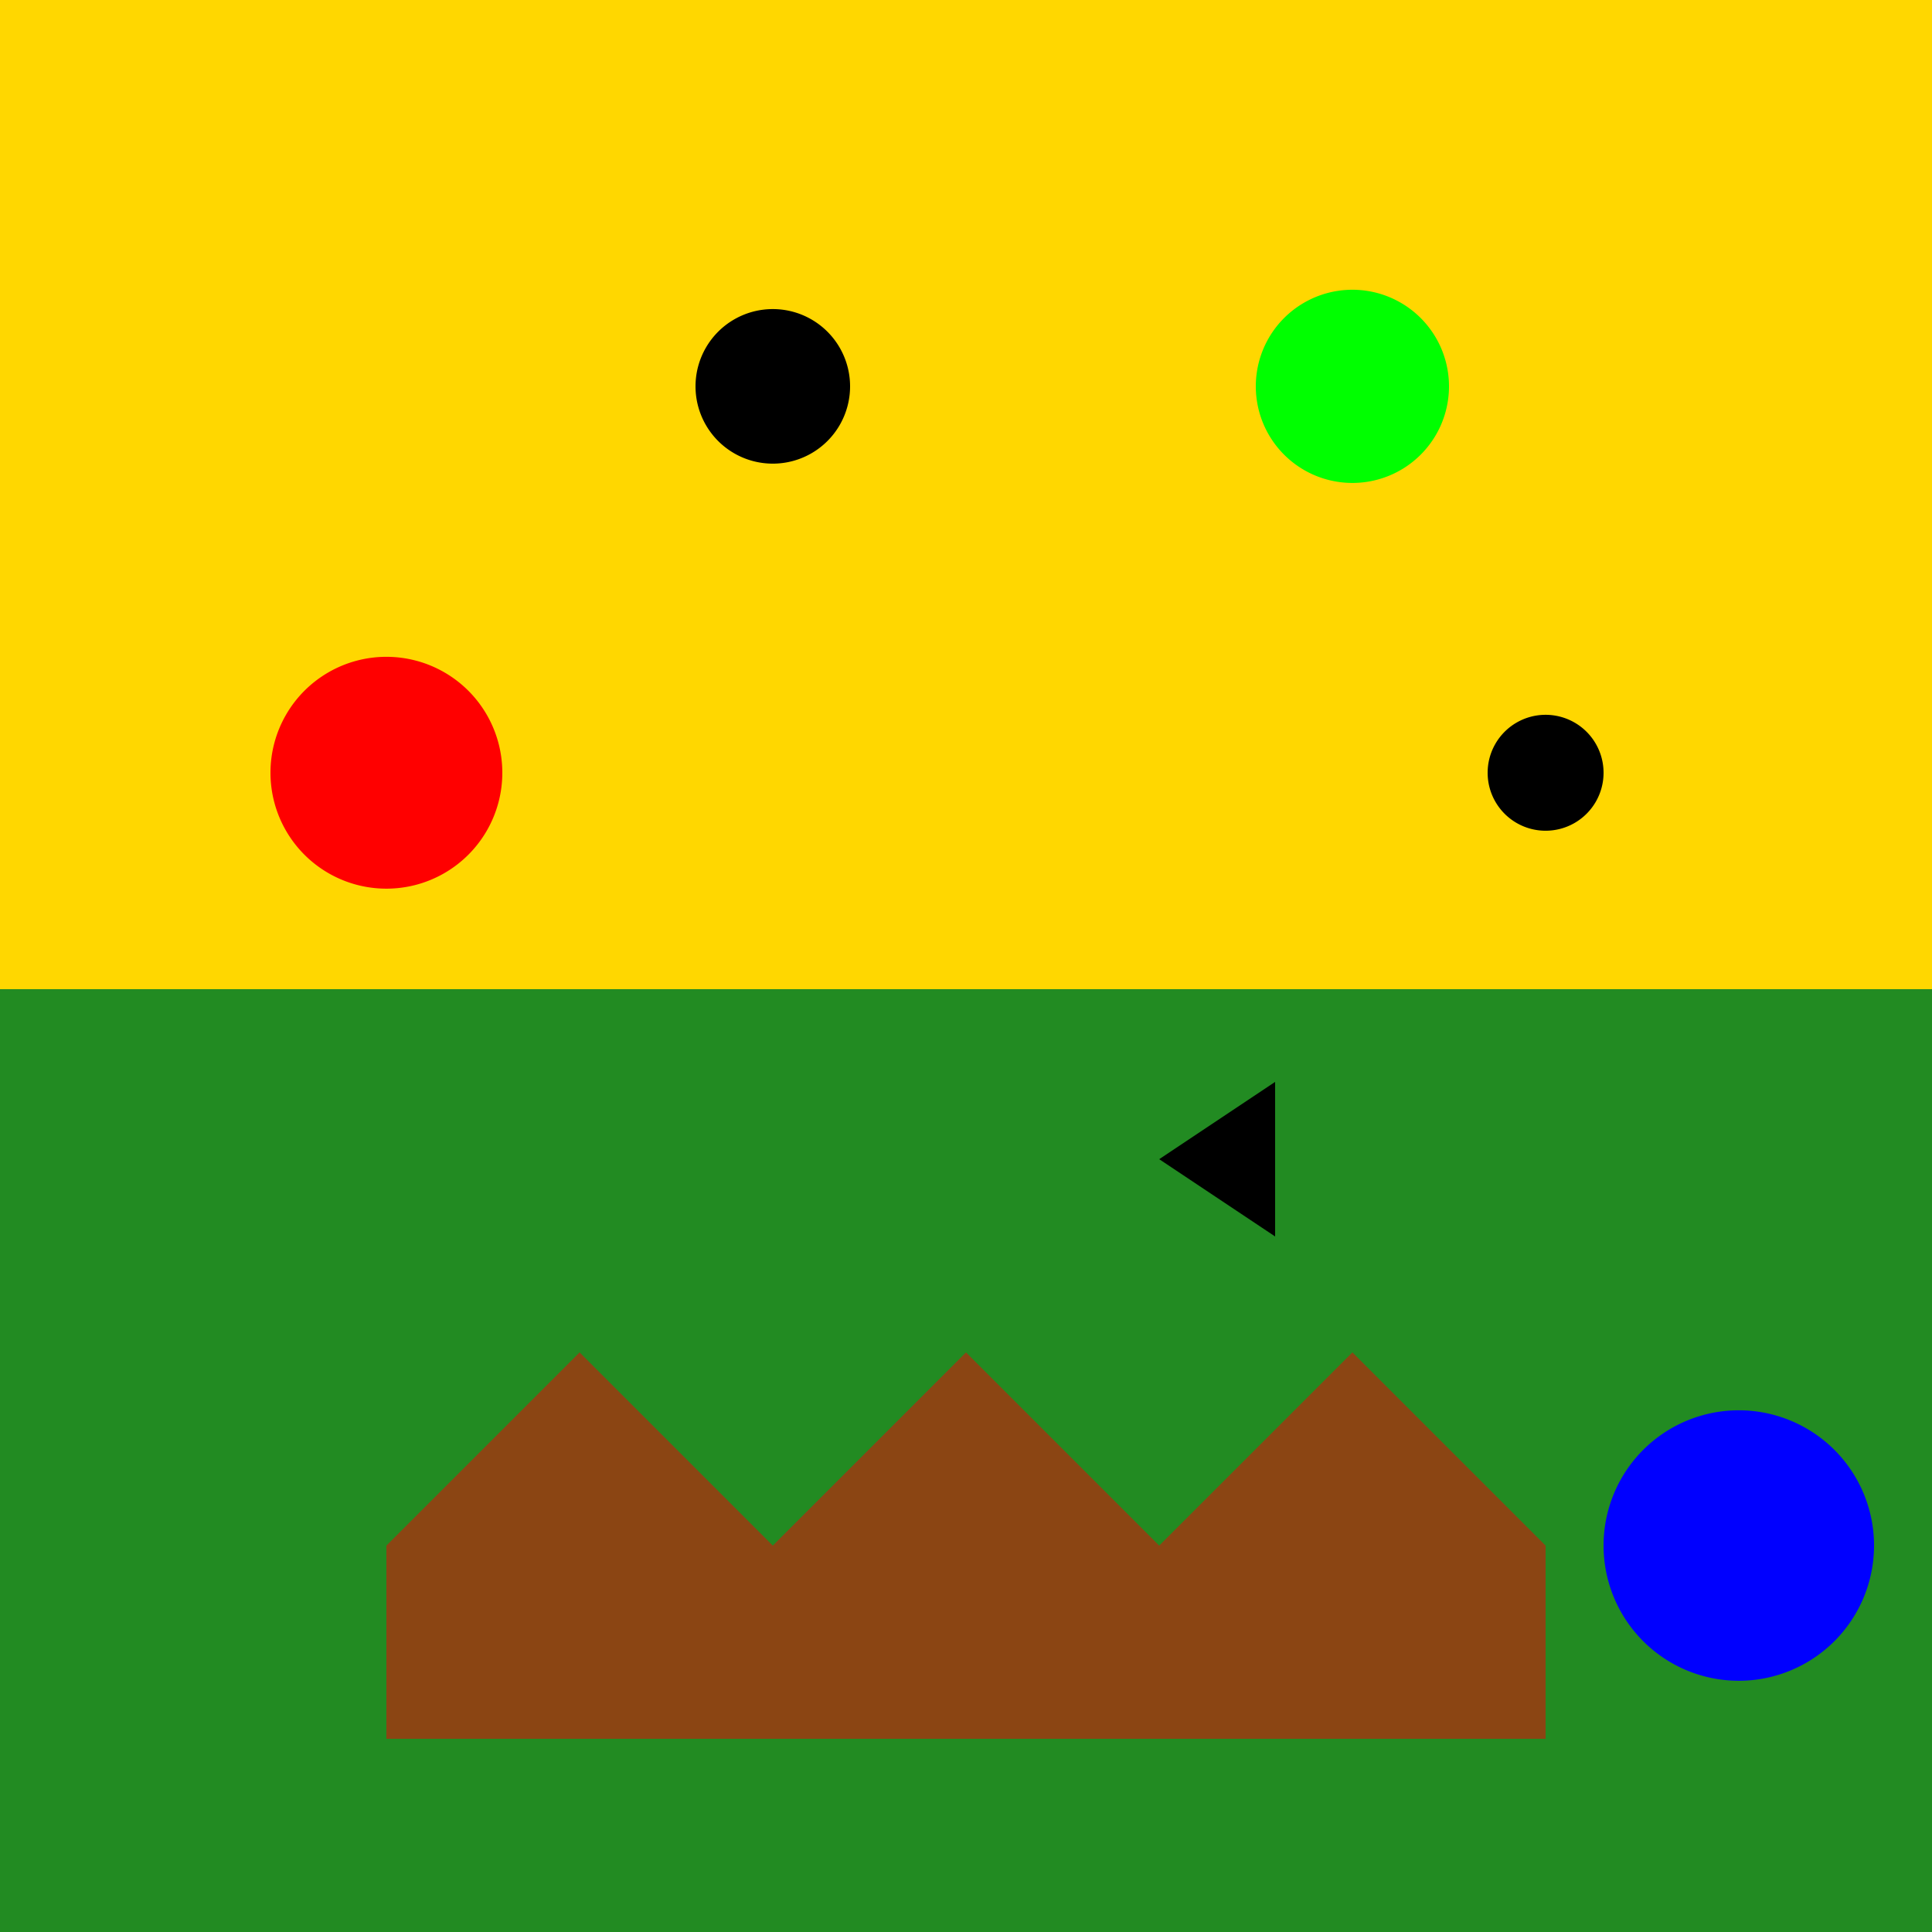
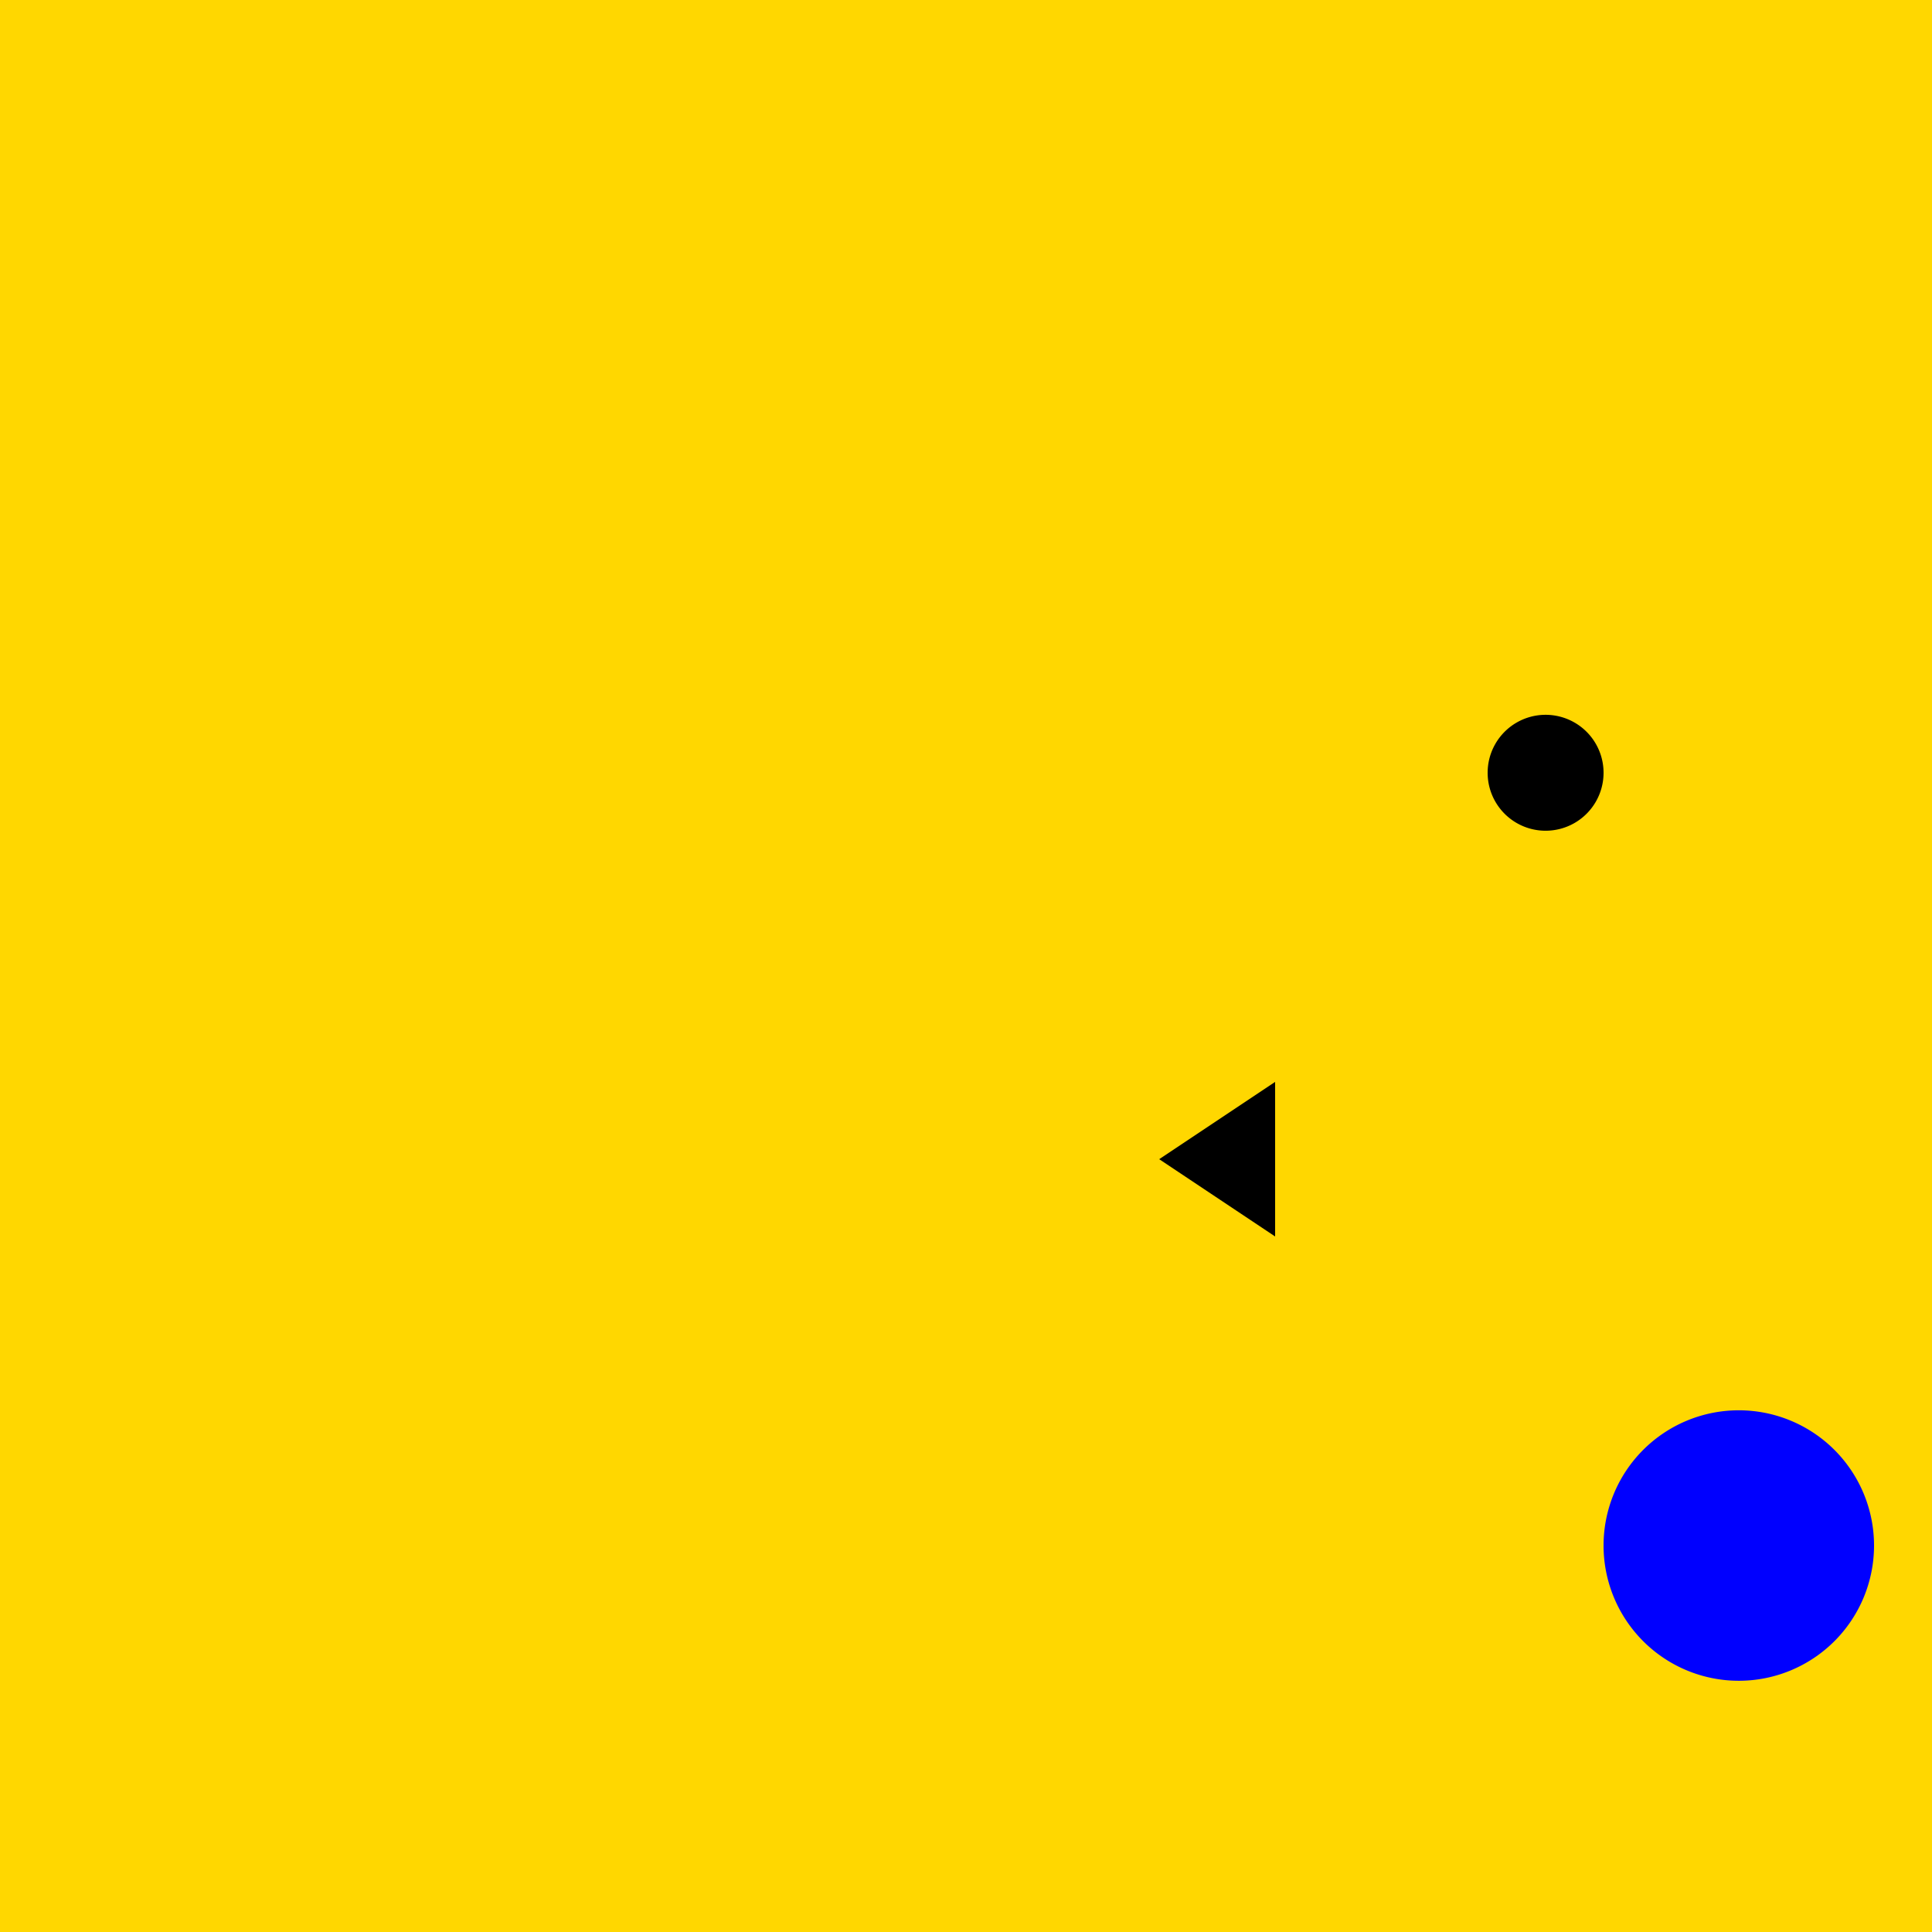
<svg xmlns="http://www.w3.org/2000/svg" width="500" height="500">
  <defs />
  <g>
    <rect fill="#FFD700" stroke="none" x="0" y="0" width="512" height="512" />
-     <rect fill="#228B22" stroke="none" x="0" y="256" width="512" height="256" />
    <path fill="#FFD700" stroke="none" paint-order="stroke fill markers" d=" M 336 128 A 80 80 0 1 1 336 127.92" />
-     <path fill="#8B4513" stroke="none" paint-order="stroke fill markers" d=" M 100 400 L 150 350 L 200 400 L 250 350 L 300 400 L 350 350 L 400 400 L 400 450 L 100 450 Z" />
-     <path fill="#000000" stroke="none" paint-order="stroke fill markers" d=" M 220 100 A 20 20 0 1 1 220 99.98" />
    <path fill="#000000" stroke="none" paint-order="stroke fill markers" d=" M 415 200 A 15 15 0 1 1 415 199.985" />
    <path fill="#000000" stroke="none" paint-order="stroke fill markers" d=" M 300 300 L 330 280 L 330 320 Z" />
-     <path fill="#FF0000" stroke="none" paint-order="stroke fill markers" d=" M 130 200 A 30 30 0 1 1 130 199.97" />
-     <path fill="#00FF00" stroke="none" paint-order="stroke fill markers" d=" M 375 100 A 25 25 0 1 1 375 99.975" />
    <path fill="#0000FF" stroke="none" paint-order="stroke fill markers" d=" M 485 400 A 35 35 0 1 1 485 399.965" />
  </g>
</svg>